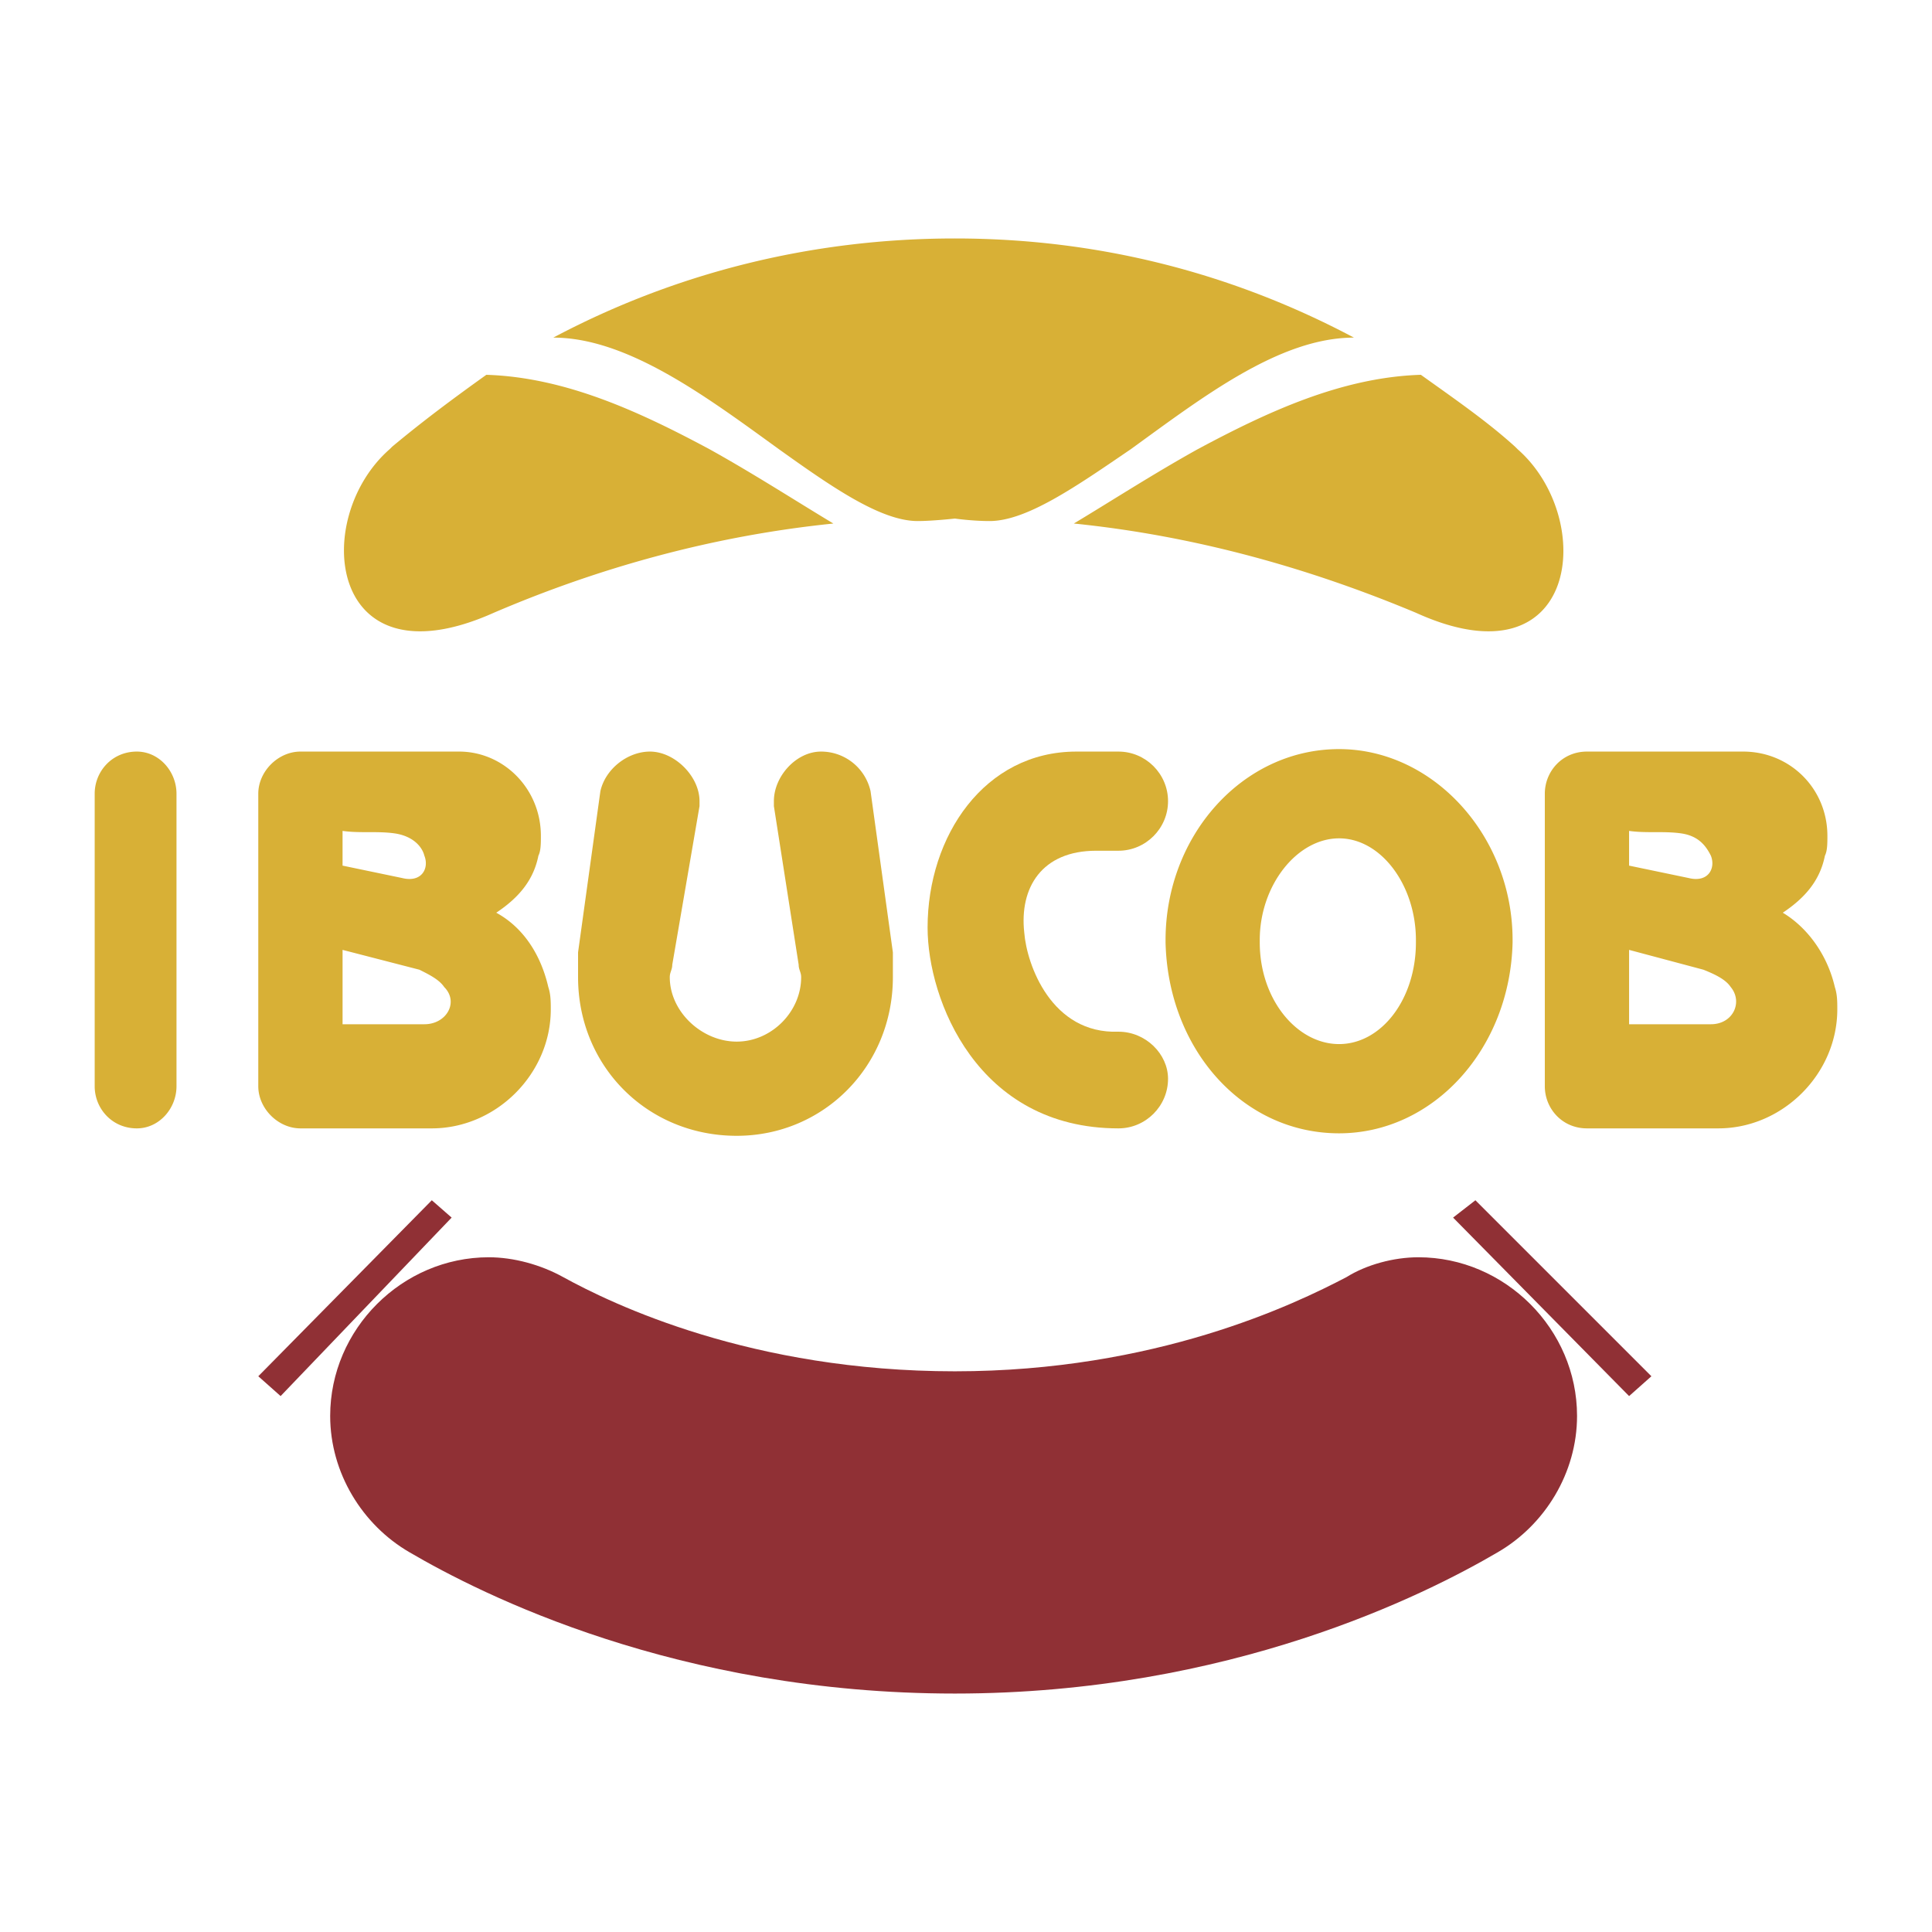
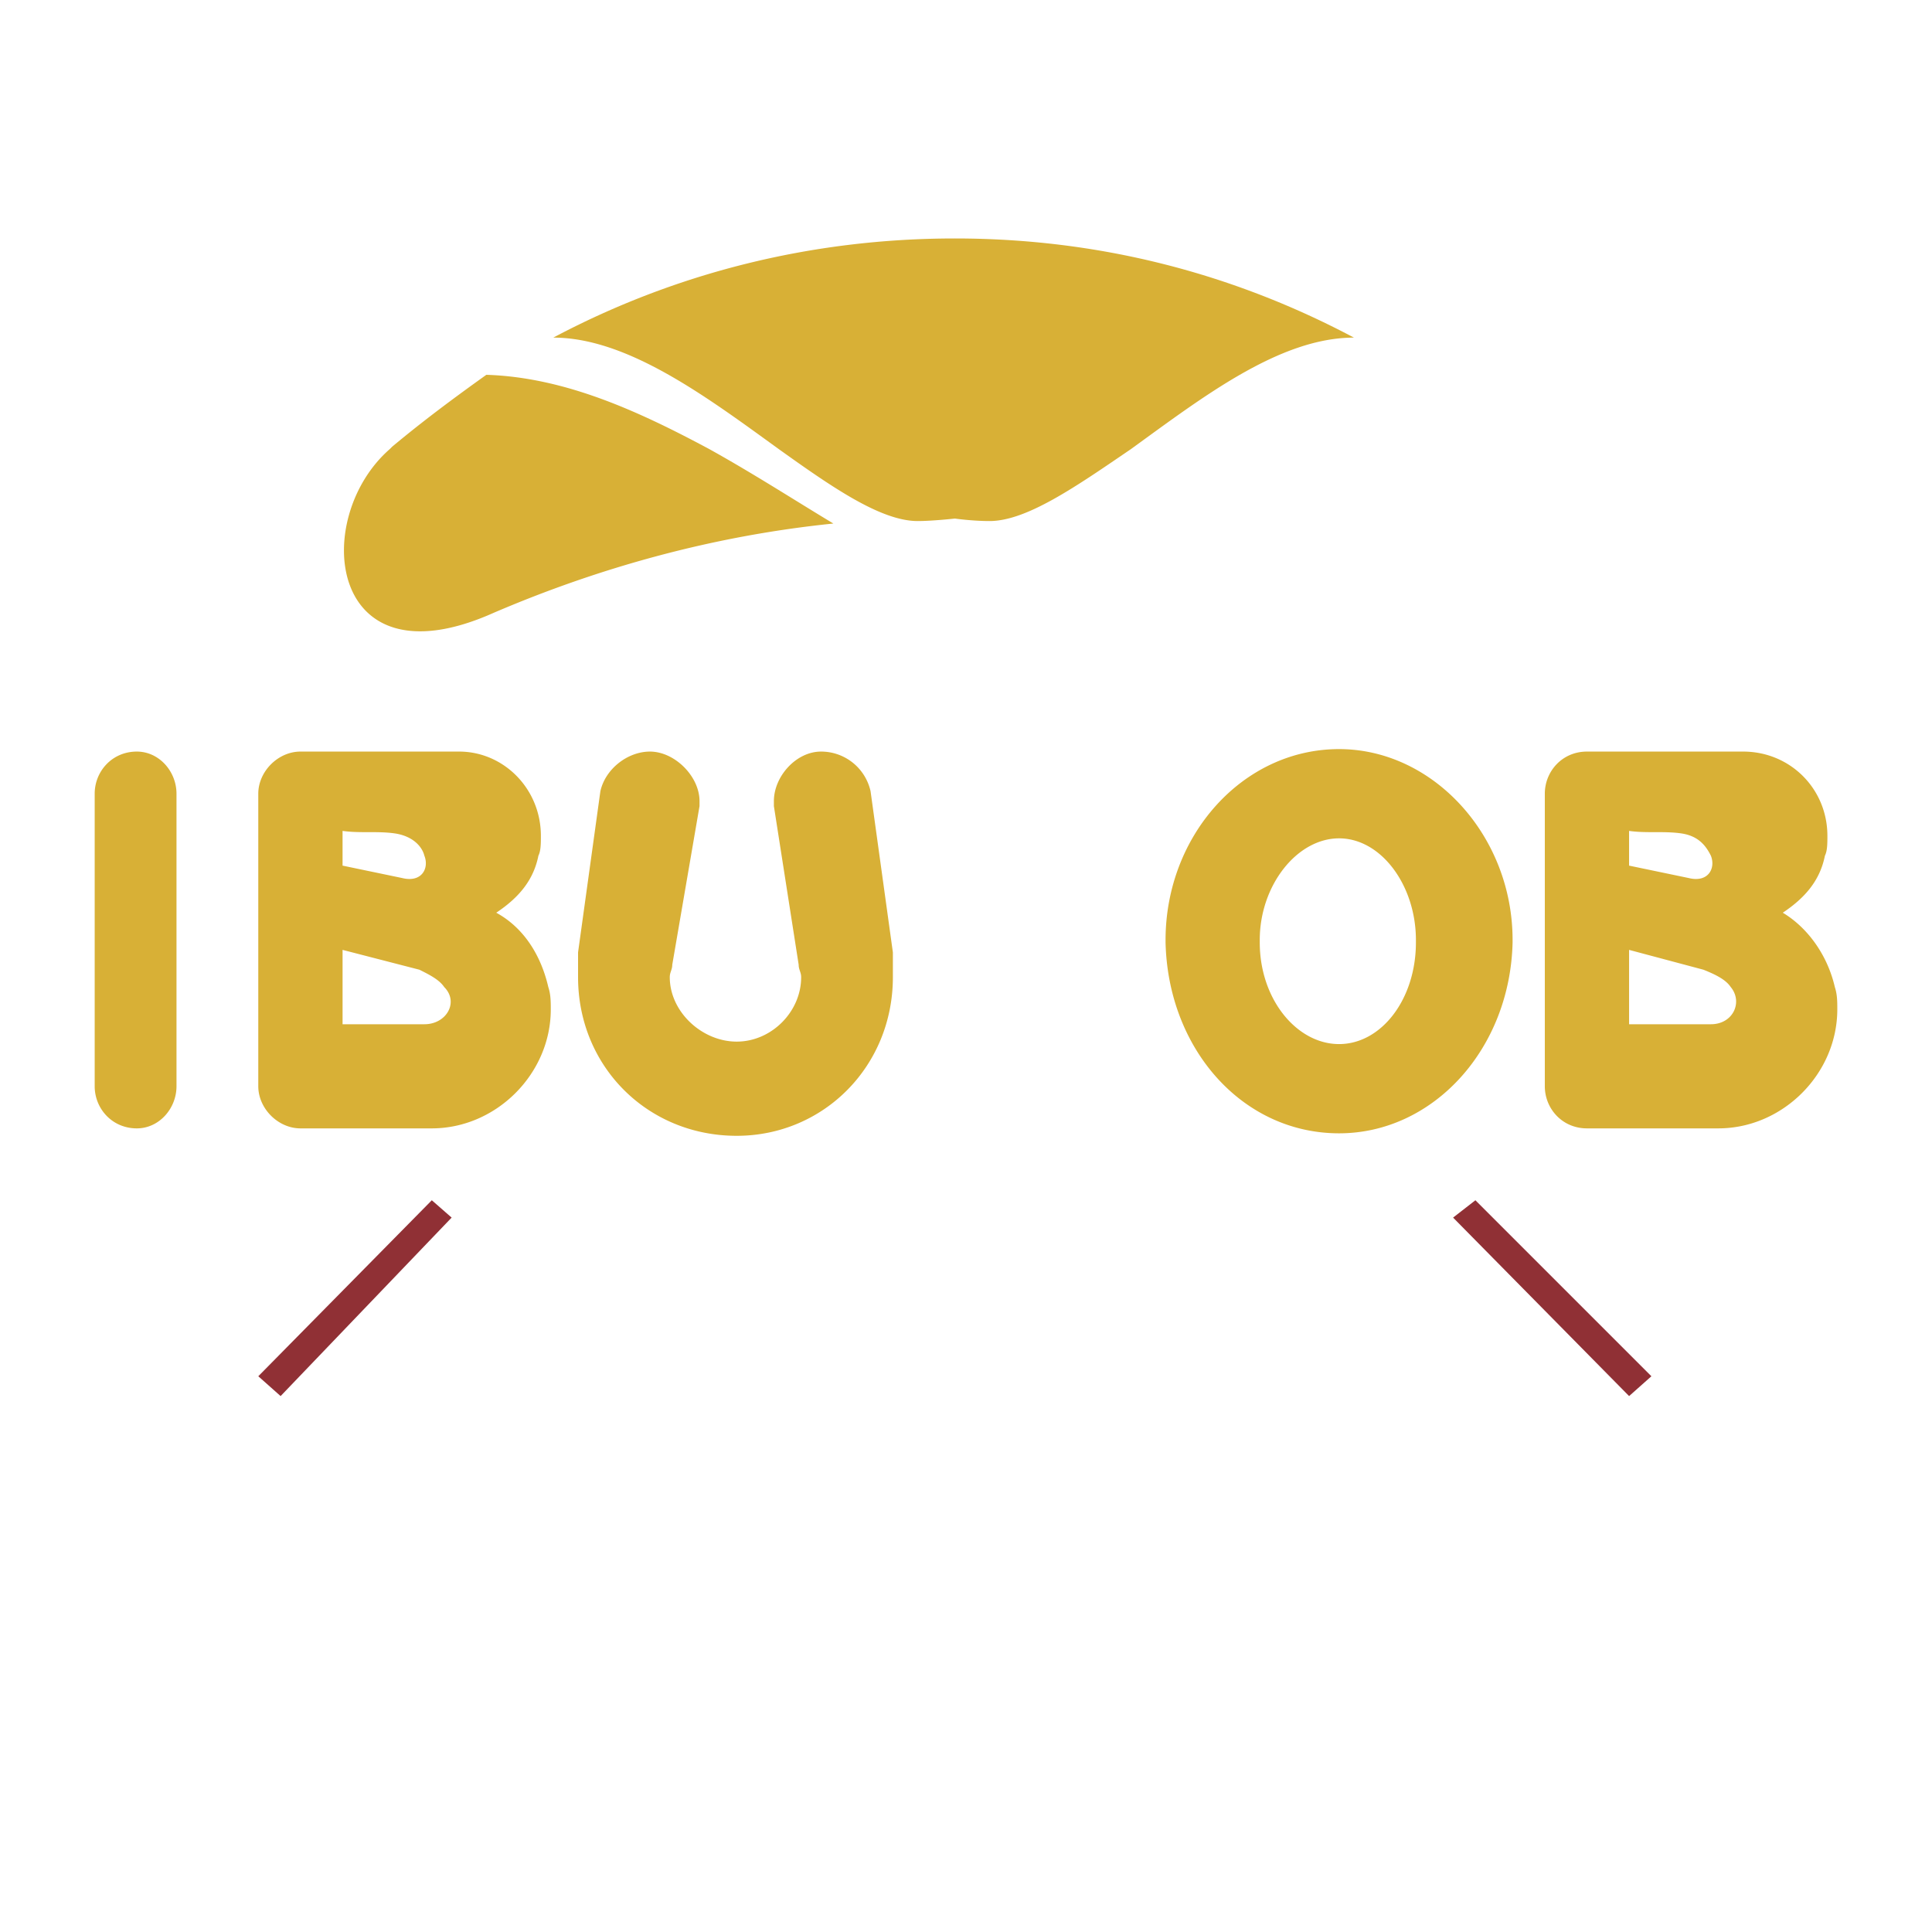
<svg xmlns="http://www.w3.org/2000/svg" width="2500" height="2500" viewBox="0 0 192.756 192.756">
  <g fill-rule="evenodd" clip-rule="evenodd">
    <path fill="#fff" d="M0 0h192.756v192.756H0V0z" />
-     <path d="M141.514 125.438c-2.473 0-5.193.742-7.172 1.979-5.195 2.721-19.045 9.398-39.077 9.398-20.28 0-34.129-6.678-39.076-9.398-2.226-1.236-4.947-1.979-7.419-1.979-8.656 0-15.828 7.172-15.828 15.828 0 5.689 3.215 10.883 7.914 13.604 7.172 4.203 26.71 14.096 54.409 14.096 27.452 0 46.991-9.893 54.163-14.096 4.699-2.721 7.914-7.914 7.914-13.604 0-8.657-7.174-15.828-15.828-15.828z" fill="#903035" />
    <path fill="#903035" d="M43.082 119.75L25.77 137.309l2.226 1.978L45.06 121.48l-1.978-1.73zM147.201 119.75l-2.226 1.73 17.56 17.807 2.225-1.978-17.559-17.559z" />
-     <path d="M49.265 61.136c10.387-4.452 21.764-7.667 33.882-8.903-3.709-2.226-7.914-4.946-12.366-7.419-6.925-3.71-14.344-7.172-22.258-7.419-3.463 2.473-6.431 4.699-9.398 7.172l-.247.247c-7.915 6.924-6.184 23.741 10.387 16.322zM98.729 51.985c3.709 0 8.654-3.462 14.096-7.172 7.172-5.193 14.838-11.129 22.258-11.129-12.117-6.43-25.473-9.893-39.817-9.893-14.344 0-27.947 3.462-40.065 9.893 7.42 0 15.334 5.936 22.506 11.129 5.194 3.71 10.14 7.172 13.85 7.172 1.484 0 3.71-.248 3.71-.248s1.73.248 3.462.248zM151.406 44.813l-.248-.247c-2.721-2.473-5.936-4.699-9.398-7.172-7.914.248-15.332 3.709-22.258 7.419-4.451 2.474-8.656 5.194-12.365 7.419 12.117 1.237 23.494 4.452 34.129 8.903 16.322 7.42 18.054-9.397 10.14-16.322zM13.651 74.985c-2.473 0-4.204 1.979-4.204 4.205v29.183c0 2.227 1.731 4.205 4.204 4.205 2.226 0 3.958-1.979 3.958-4.205V79.19c-.001-2.226-1.732-4.205-3.958-4.205zM49.512 91.061c2.226-1.484 3.71-3.215 4.205-5.688.247-.494.247-1.237.247-1.979 0-4.698-3.709-8.409-8.161-8.409H29.974c-2.226 0-4.205 1.979-4.205 4.205v29.183c0 2.227 1.979 4.205 4.205 4.205h13.107c6.43 0 11.871-5.441 11.871-11.871 0-.742 0-1.484-.247-2.227-.742-3.214-2.473-5.935-5.193-7.419zM34.178 82.9c1.731.247 3.462 0 5.193.247 1.731.248 2.721 1.237 2.968 2.226.495 1.237-.247 2.721-2.226 2.226l-5.936-1.236V82.9h.001zm8.161 19.289h-8.161V94.77l7.667 1.979c.989.494 1.979.988 2.474 1.73 1.483 1.486.246 3.71-1.98 3.71zM183.062 98.48c-.742-3.214-2.721-5.936-5.193-7.419 2.225-1.484 3.709-3.215 4.203-5.688.248-.494.248-1.237.248-1.979 0-4.698-3.711-8.409-8.41-8.409h-15.58c-2.473 0-4.203 1.979-4.203 4.205v29.183c0 2.227 1.73 4.205 4.203 4.205h13.107c6.432 0 11.871-5.441 11.871-11.871.001-.742.001-1.484-.246-2.227zM162.535 82.9c1.73.247 3.463 0 5.193.247 1.73.248 2.473 1.237 2.967 2.226.496 1.237-.246 2.721-2.225 2.226l-5.936-1.236V82.9h.001zm8.16 19.289h-8.16V94.77l7.42 1.979c1.236.494 2.225.988 2.721 1.73 1.234 1.486.246 3.71-1.981 3.71zM133.6 74.738c-9.645 0-17.312 8.656-17.312 19.043v.247c.248 10.635 7.668 19.043 17.312 19.043 9.396 0 17.064-8.408 17.311-19.043v-.247c-.001-10.387-7.915-19.043-17.311-19.043zm7.666 19.291c0 5.688-3.463 10.139-7.666 10.139-4.205 0-7.914-4.451-7.914-10.139v-.247c0-5.441 3.709-10.14 7.914-10.14 4.203 0 7.666 4.699 7.666 10.14v.247zM81.91 74.985c-2.473 0-4.699 2.473-4.699 4.946v.495l2.473 15.828c0 .496.248.742.248 1.238 0 3.461-2.968 6.43-6.43 6.43-3.463 0-6.678-2.969-6.678-6.43 0-.496.248-.742.248-1.238l2.72-15.828v-.495c0-2.473-2.473-4.946-4.946-4.946-2.226 0-4.451 1.731-4.946 3.957l-2.226 16.076v2.474c0 8.902 6.925 15.828 15.828 15.828 8.656 0 15.581-6.926 15.581-15.828v-2.474l-2.226-16.076a5.056 5.056 0 0 0-4.947-3.957z" fill="#d8b036" />
-     <path d="M111.588 102.932c-6.678.248-9.15-6.678-9.398-9.893-.494-4.452 1.732-8.161 7.172-8.161h2.227c2.721 0 4.947-2.227 4.947-4.947s-2.227-4.946-4.947-4.946h-4.205c-9.15 0-14.838 8.409-14.838 17.56 0 7.172 4.948 20.033 19.043 20.033 2.721 0 4.947-2.227 4.947-4.947-.001-2.473-2.227-4.699-4.948-4.699z" fill="#d8b036" />
+     <path d="M49.265 61.136c10.387-4.452 21.764-7.667 33.882-8.903-3.709-2.226-7.914-4.946-12.366-7.419-6.925-3.71-14.344-7.172-22.258-7.419-3.463 2.473-6.431 4.699-9.398 7.172l-.247.247c-7.915 6.924-6.184 23.741 10.387 16.322zM98.729 51.985c3.709 0 8.654-3.462 14.096-7.172 7.172-5.193 14.838-11.129 22.258-11.129-12.117-6.43-25.473-9.893-39.817-9.893-14.344 0-27.947 3.462-40.065 9.893 7.42 0 15.334 5.936 22.506 11.129 5.194 3.71 10.14 7.172 13.85 7.172 1.484 0 3.71-.248 3.71-.248s1.73.248 3.462.248zM151.406 44.813l-.248-.247zM13.651 74.985c-2.473 0-4.204 1.979-4.204 4.205v29.183c0 2.227 1.731 4.205 4.204 4.205 2.226 0 3.958-1.979 3.958-4.205V79.19c-.001-2.226-1.732-4.205-3.958-4.205zM49.512 91.061c2.226-1.484 3.71-3.215 4.205-5.688.247-.494.247-1.237.247-1.979 0-4.698-3.709-8.409-8.161-8.409H29.974c-2.226 0-4.205 1.979-4.205 4.205v29.183c0 2.227 1.979 4.205 4.205 4.205h13.107c6.43 0 11.871-5.441 11.871-11.871 0-.742 0-1.484-.247-2.227-.742-3.214-2.473-5.935-5.193-7.419zM34.178 82.9c1.731.247 3.462 0 5.193.247 1.731.248 2.721 1.237 2.968 2.226.495 1.237-.247 2.721-2.226 2.226l-5.936-1.236V82.9h.001zm8.161 19.289h-8.161V94.77l7.667 1.979c.989.494 1.979.988 2.474 1.73 1.483 1.486.246 3.71-1.98 3.71zM183.062 98.48c-.742-3.214-2.721-5.936-5.193-7.419 2.225-1.484 3.709-3.215 4.203-5.688.248-.494.248-1.237.248-1.979 0-4.698-3.711-8.409-8.41-8.409h-15.58c-2.473 0-4.203 1.979-4.203 4.205v29.183c0 2.227 1.73 4.205 4.203 4.205h13.107c6.432 0 11.871-5.441 11.871-11.871.001-.742.001-1.484-.246-2.227zM162.535 82.9c1.73.247 3.463 0 5.193.247 1.73.248 2.473 1.237 2.967 2.226.496 1.237-.246 2.721-2.225 2.226l-5.936-1.236V82.9h.001zm8.16 19.289h-8.16V94.77l7.42 1.979c1.236.494 2.225.988 2.721 1.73 1.234 1.486.246 3.71-1.981 3.71zM133.6 74.738c-9.645 0-17.312 8.656-17.312 19.043v.247c.248 10.635 7.668 19.043 17.312 19.043 9.396 0 17.064-8.408 17.311-19.043v-.247c-.001-10.387-7.915-19.043-17.311-19.043zm7.666 19.291c0 5.688-3.463 10.139-7.666 10.139-4.205 0-7.914-4.451-7.914-10.139v-.247c0-5.441 3.709-10.14 7.914-10.14 4.203 0 7.666 4.699 7.666 10.14v.247zM81.91 74.985c-2.473 0-4.699 2.473-4.699 4.946v.495l2.473 15.828c0 .496.248.742.248 1.238 0 3.461-2.968 6.43-6.43 6.43-3.463 0-6.678-2.969-6.678-6.43 0-.496.248-.742.248-1.238l2.72-15.828v-.495c0-2.473-2.473-4.946-4.946-4.946-2.226 0-4.451 1.731-4.946 3.957l-2.226 16.076v2.474c0 8.902 6.925 15.828 15.828 15.828 8.656 0 15.581-6.926 15.581-15.828v-2.474l-2.226-16.076a5.056 5.056 0 0 0-4.947-3.957z" fill="#d8b036" />
  </g>
</svg>